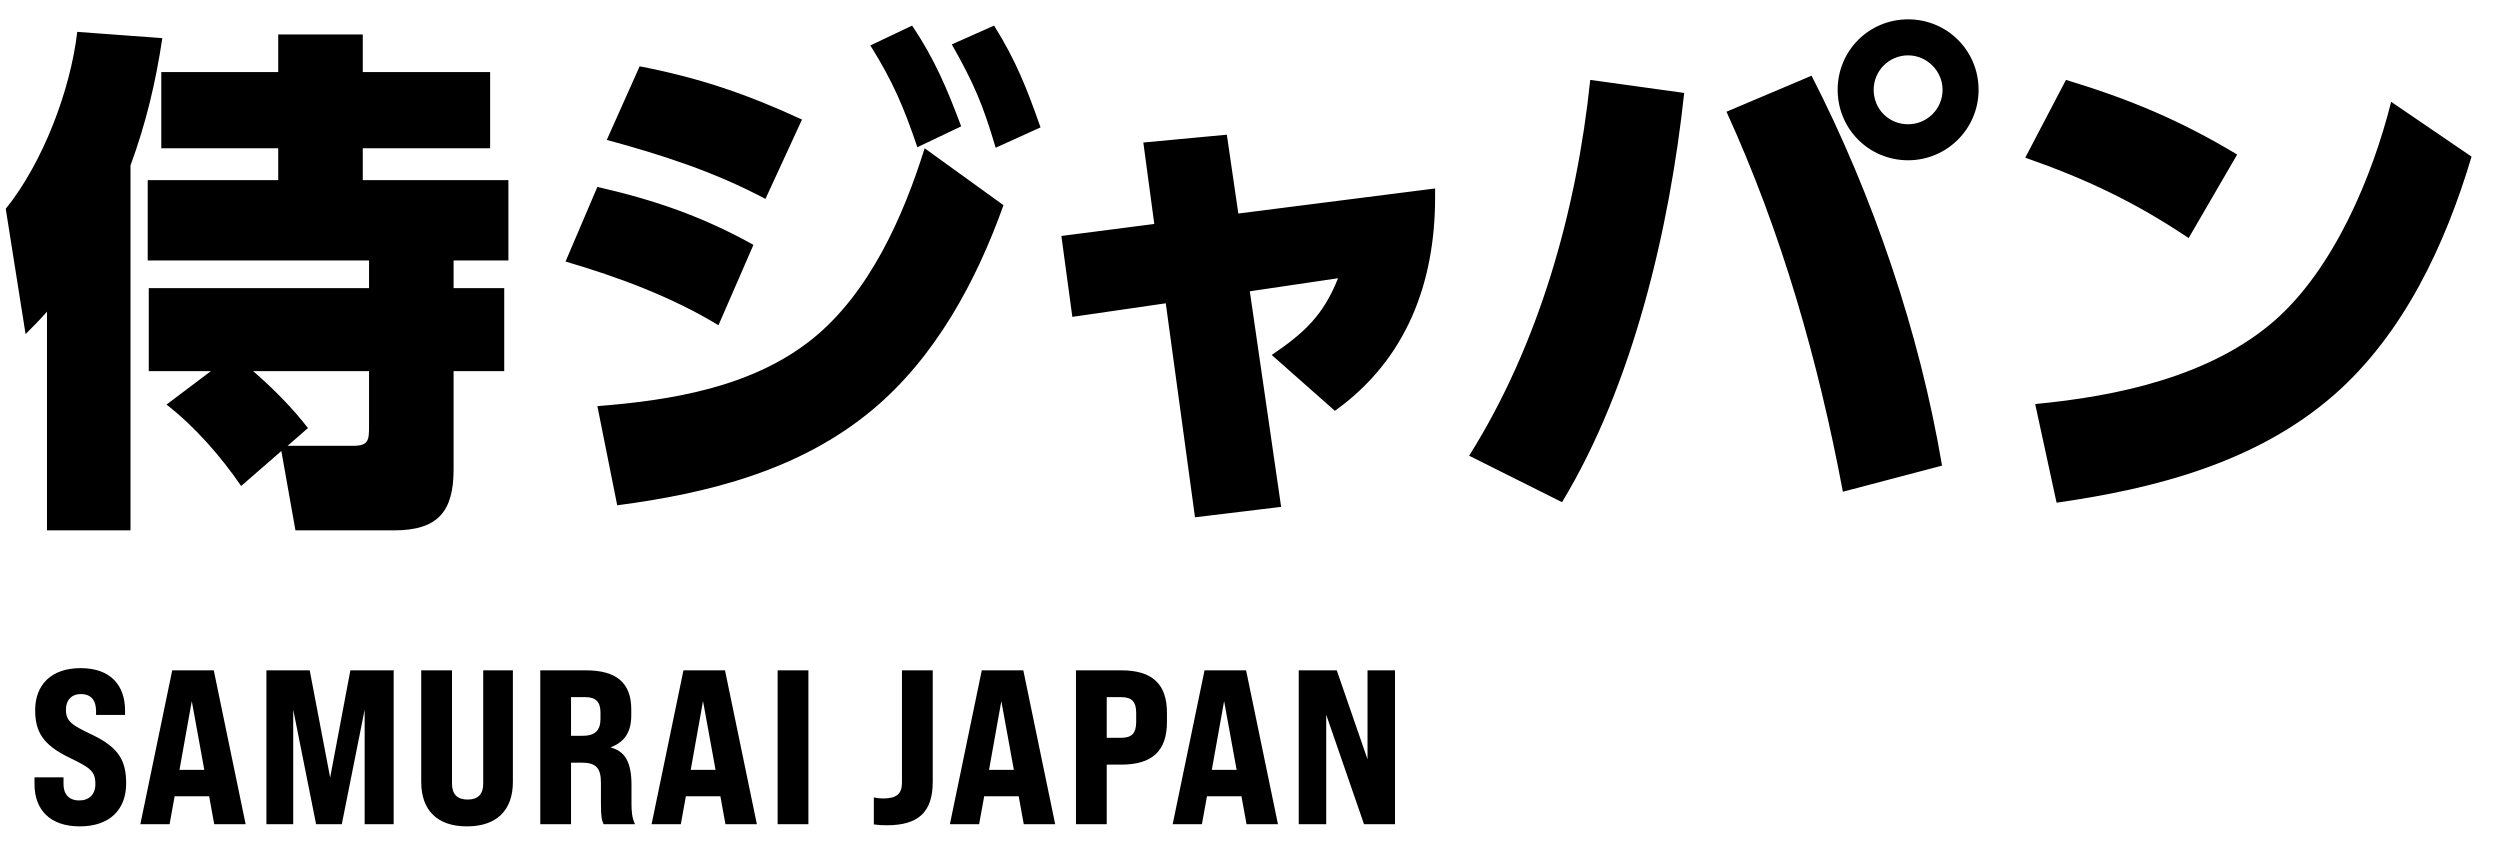
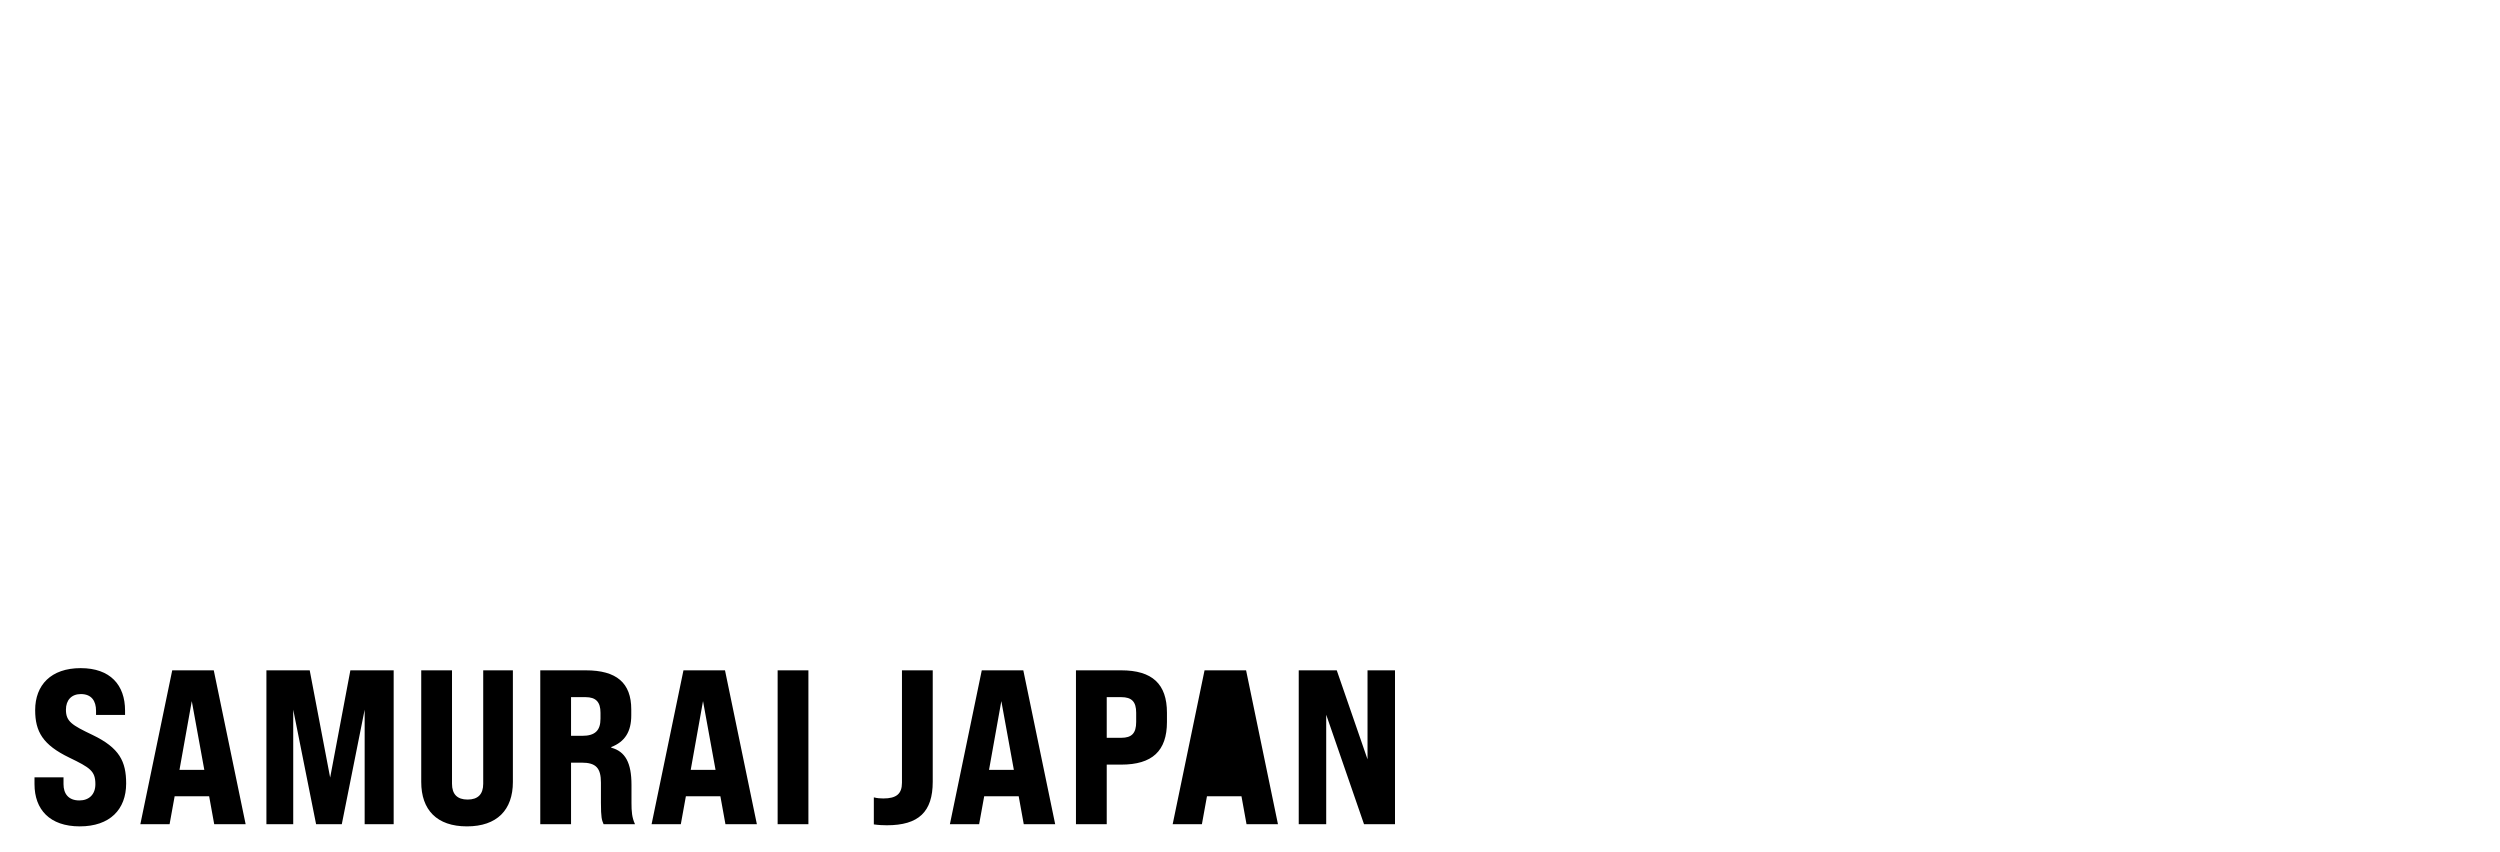
<svg xmlns="http://www.w3.org/2000/svg" width="182" height="62" viewBox="0 0 182 62" fill="none">
-   <path d="M3.42 22.688C2.926 23.258 2.394 23.79 1.862 24.322L0.418 15.202C3.116 11.858 5.13 6.576 5.624 2.32L11.818 2.776C11.324 6.044 10.64 8.932 9.5 12.048V38.61H3.42V22.688ZM20.482 32.834L17.556 35.38C16.074 33.214 14.174 31.048 12.122 29.452L15.352 27.02H10.83V20.978H26.866V18.964H10.754V13.112H20.254V10.794H11.742V5.246H20.254V2.51H26.41V5.246H35.682V10.794H26.41V13.112H37.012V18.964H33.022V20.978H36.708V27.02H33.022V34.164C33.022 37.242 31.882 38.61 28.69 38.61H21.508L20.482 32.834ZM20.938 32.454H25.726C26.828 32.454 26.866 32.036 26.866 31.048V27.02H18.43C19.874 28.274 21.242 29.642 22.42 31.162L20.938 32.454ZM63.363 3.308L66.403 1.864C68.037 4.296 68.949 6.462 69.975 9.198L66.783 10.718C65.795 7.792 64.997 5.93 63.363 3.308ZM69.291 3.232L72.369 1.864C73.965 4.41 74.763 6.462 75.751 9.274L72.483 10.756C71.571 7.64 70.887 6.044 69.291 3.232ZM46.567 4.828C50.899 5.664 54.357 6.842 58.385 8.704L55.725 14.48C52.001 12.504 48.239 11.288 44.173 10.186L46.567 4.828ZM44.933 36.786L43.489 29.566C48.847 29.148 54.737 28.198 59.107 24.702C63.287 21.358 65.757 15.772 67.315 10.794L73.053 14.936C71.077 20.484 68.075 26.032 63.515 29.832C58.233 34.24 51.583 35.912 44.933 36.786ZM43.489 13.606C47.631 14.556 51.089 15.734 54.851 17.824L52.305 23.676C48.847 21.586 45.047 20.18 41.171 19.04L43.489 13.606ZM90.986 21.206L93.266 36.9L86.996 37.66L84.868 22.08L78.066 23.068L77.268 17.178L84.032 16.304L83.234 10.376L89.314 9.806L90.15 15.544L104.476 13.72V14.366C104.476 20.598 102.386 26.184 97.18 29.908L92.582 25.842C94.938 24.246 96.344 22.954 97.408 20.256L90.986 21.206ZM138.911 1.408C141.761 1.408 144.041 3.688 144.041 6.538C144.041 9.388 141.723 11.668 138.911 11.668C136.061 11.668 133.781 9.388 133.781 6.538C133.781 3.688 136.061 1.408 138.911 1.408ZM138.911 4.03C137.505 4.03 136.403 5.17 136.403 6.538C136.403 7.944 137.505 9.046 138.911 9.046C140.279 9.046 141.419 7.944 141.419 6.538C141.419 5.17 140.279 4.03 138.911 4.03ZM131.881 5.512C136.365 14.252 139.747 24.208 141.381 33.898L134.161 35.798C132.375 26.298 129.715 16.95 125.687 8.134L131.881 5.512ZM115.769 5.816L122.609 6.766C121.545 16.646 118.885 28.008 113.717 36.558L106.953 33.176C112.045 25.082 114.781 15.316 115.769 5.816ZM150.403 5.816C155.039 7.222 158.687 8.742 162.867 11.25L159.333 17.33C155.419 14.708 151.885 13.036 147.439 11.478L150.403 5.816ZM149.719 36.596L148.161 29.414C154.165 28.844 160.967 27.4 165.641 23.296C169.935 19.496 172.709 12.846 174.077 7.412L179.929 11.402C178.029 17.786 174.989 24.322 169.897 28.768C164.273 33.67 156.901 35.57 149.719 36.596Z" fill="black" />
-   <path d="M5.808 60.16C3.616 60.16 2.512 58.928 2.512 57.088V56.592H4.624V57.088C4.624 57.776 4.976 58.272 5.776 58.272C6.48 58.272 6.944 57.84 6.944 57.088C6.944 56.128 6.56 55.888 5.04 55.152C3.12 54.224 2.56 53.264 2.56 51.696C2.56 49.872 3.712 48.64 5.872 48.64C8.032 48.64 9.104 49.872 9.104 51.728V52.048H6.992V51.744C6.992 51.04 6.672 50.528 5.888 50.528C5.2 50.528 4.8 50.976 4.8 51.664C4.8 52.528 5.232 52.784 6.736 53.504C8.704 54.448 9.184 55.44 9.184 57.04C9.184 58.928 8 60.16 5.808 60.16ZM15.594 60L15.226 57.968H12.714L12.346 60H10.218L12.538 48.8H15.562L17.882 60H15.594ZM13.066 56.048H14.874L13.962 51.04L13.066 56.048ZM19.395 60V48.8H22.547L24.035 56.608L25.507 48.8H28.659V60H26.547V51.664L24.883 60H23.011L21.347 51.664V60H19.395ZM33.994 60.16C31.802 60.16 30.666 58.96 30.666 56.928V48.8H32.906V57.056C32.906 57.824 33.29 58.208 34.042 58.208C34.794 58.208 35.178 57.824 35.178 57.056V48.8H37.338V56.928C37.338 58.96 36.186 60.16 33.994 60.16ZM39.332 60V48.8H42.644C44.884 48.8 45.956 49.712 45.956 51.648V52.08C45.956 53.264 45.492 54 44.5 54.384V54.432C45.524 54.704 45.972 55.536 45.972 57.136V58.448C45.972 59.072 46.004 59.52 46.228 60H43.94C43.812 59.696 43.748 59.536 43.748 58.432V56.976C43.748 55.904 43.38 55.52 42.34 55.52H41.572V60H39.332ZM41.572 53.568H42.388C43.316 53.568 43.716 53.184 43.716 52.32V51.888C43.716 51.104 43.38 50.752 42.628 50.752H41.572V53.568ZM52.812 60L52.444 57.968H49.932L49.564 60H47.436L49.756 48.8H52.78L55.1 60H52.812ZM50.284 56.048H52.092L51.18 51.04L50.284 56.048ZM56.612 60V48.8H58.852V60H56.612ZM64.559 60.08C64.272 60.08 63.935 60.064 63.615 60.016V58.048C63.855 58.112 64.096 58.128 64.303 58.128C65.263 58.128 65.663 57.792 65.663 56.976V48.8H67.903V56.912C67.903 59.104 66.879 60.08 64.559 60.08ZM74.529 60L74.161 57.968H71.649L71.281 60H69.153L71.473 48.8H74.497L76.817 60H74.529ZM72.001 56.048H73.809L72.897 51.04L72.001 56.048ZM78.33 60V48.8H81.626C83.882 48.8 84.954 49.792 84.954 51.888V52.56C84.954 54.672 83.882 55.664 81.626 55.664H80.57V60H78.33ZM80.57 53.712H81.626C82.394 53.712 82.714 53.376 82.714 52.56V51.888C82.714 51.088 82.394 50.752 81.626 50.752H80.57V53.712ZM90.747 60L90.379 57.968H87.867L87.499 60H85.371L87.691 48.8H90.715L93.035 60H90.747ZM88.219 56.048H90.027L89.115 51.04L88.219 56.048ZM94.548 60V48.8H97.316L99.556 55.28V48.8H101.556V60H99.3L96.548 52.032V60H94.548Z" fill="black" />
+   <path d="M5.808 60.16C3.616 60.16 2.512 58.928 2.512 57.088V56.592H4.624V57.088C4.624 57.776 4.976 58.272 5.776 58.272C6.48 58.272 6.944 57.84 6.944 57.088C6.944 56.128 6.56 55.888 5.04 55.152C3.12 54.224 2.56 53.264 2.56 51.696C2.56 49.872 3.712 48.64 5.872 48.64C8.032 48.64 9.104 49.872 9.104 51.728V52.048H6.992V51.744C6.992 51.04 6.672 50.528 5.888 50.528C5.2 50.528 4.8 50.976 4.8 51.664C4.8 52.528 5.232 52.784 6.736 53.504C8.704 54.448 9.184 55.44 9.184 57.04C9.184 58.928 8 60.16 5.808 60.16ZM15.594 60L15.226 57.968H12.714L12.346 60H10.218L12.538 48.8H15.562L17.882 60H15.594ZM13.066 56.048H14.874L13.962 51.04L13.066 56.048ZM19.395 60V48.8H22.547L24.035 56.608L25.507 48.8H28.659V60H26.547V51.664L24.883 60H23.011L21.347 51.664V60H19.395ZM33.994 60.16C31.802 60.16 30.666 58.96 30.666 56.928V48.8H32.906V57.056C32.906 57.824 33.29 58.208 34.042 58.208C34.794 58.208 35.178 57.824 35.178 57.056V48.8H37.338V56.928C37.338 58.96 36.186 60.16 33.994 60.16ZM39.332 60V48.8H42.644C44.884 48.8 45.956 49.712 45.956 51.648V52.08C45.956 53.264 45.492 54 44.5 54.384V54.432C45.524 54.704 45.972 55.536 45.972 57.136V58.448C45.972 59.072 46.004 59.52 46.228 60H43.94C43.812 59.696 43.748 59.536 43.748 58.432V56.976C43.748 55.904 43.38 55.52 42.34 55.52H41.572V60H39.332ZM41.572 53.568H42.388C43.316 53.568 43.716 53.184 43.716 52.32V51.888C43.716 51.104 43.38 50.752 42.628 50.752H41.572V53.568ZM52.812 60L52.444 57.968H49.932L49.564 60H47.436L49.756 48.8H52.78L55.1 60H52.812ZM50.284 56.048H52.092L51.18 51.04L50.284 56.048ZM56.612 60V48.8H58.852V60H56.612ZM64.559 60.08C64.272 60.08 63.935 60.064 63.615 60.016V58.048C63.855 58.112 64.096 58.128 64.303 58.128C65.263 58.128 65.663 57.792 65.663 56.976V48.8H67.903V56.912C67.903 59.104 66.879 60.08 64.559 60.08ZM74.529 60L74.161 57.968H71.649L71.281 60H69.153L71.473 48.8H74.497L76.817 60H74.529ZM72.001 56.048H73.809L72.897 51.04L72.001 56.048ZM78.33 60V48.8H81.626C83.882 48.8 84.954 49.792 84.954 51.888V52.56C84.954 54.672 83.882 55.664 81.626 55.664H80.57V60H78.33ZM80.57 53.712H81.626C82.394 53.712 82.714 53.376 82.714 52.56V51.888C82.714 51.088 82.394 50.752 81.626 50.752H80.57V53.712ZM90.747 60L90.379 57.968H87.867L87.499 60H85.371L87.691 48.8H90.715L93.035 60H90.747ZM88.219 56.048H90.027L88.219 56.048ZM94.548 60V48.8H97.316L99.556 55.28V48.8H101.556V60H99.3L96.548 52.032V60H94.548Z" fill="black" />
</svg>